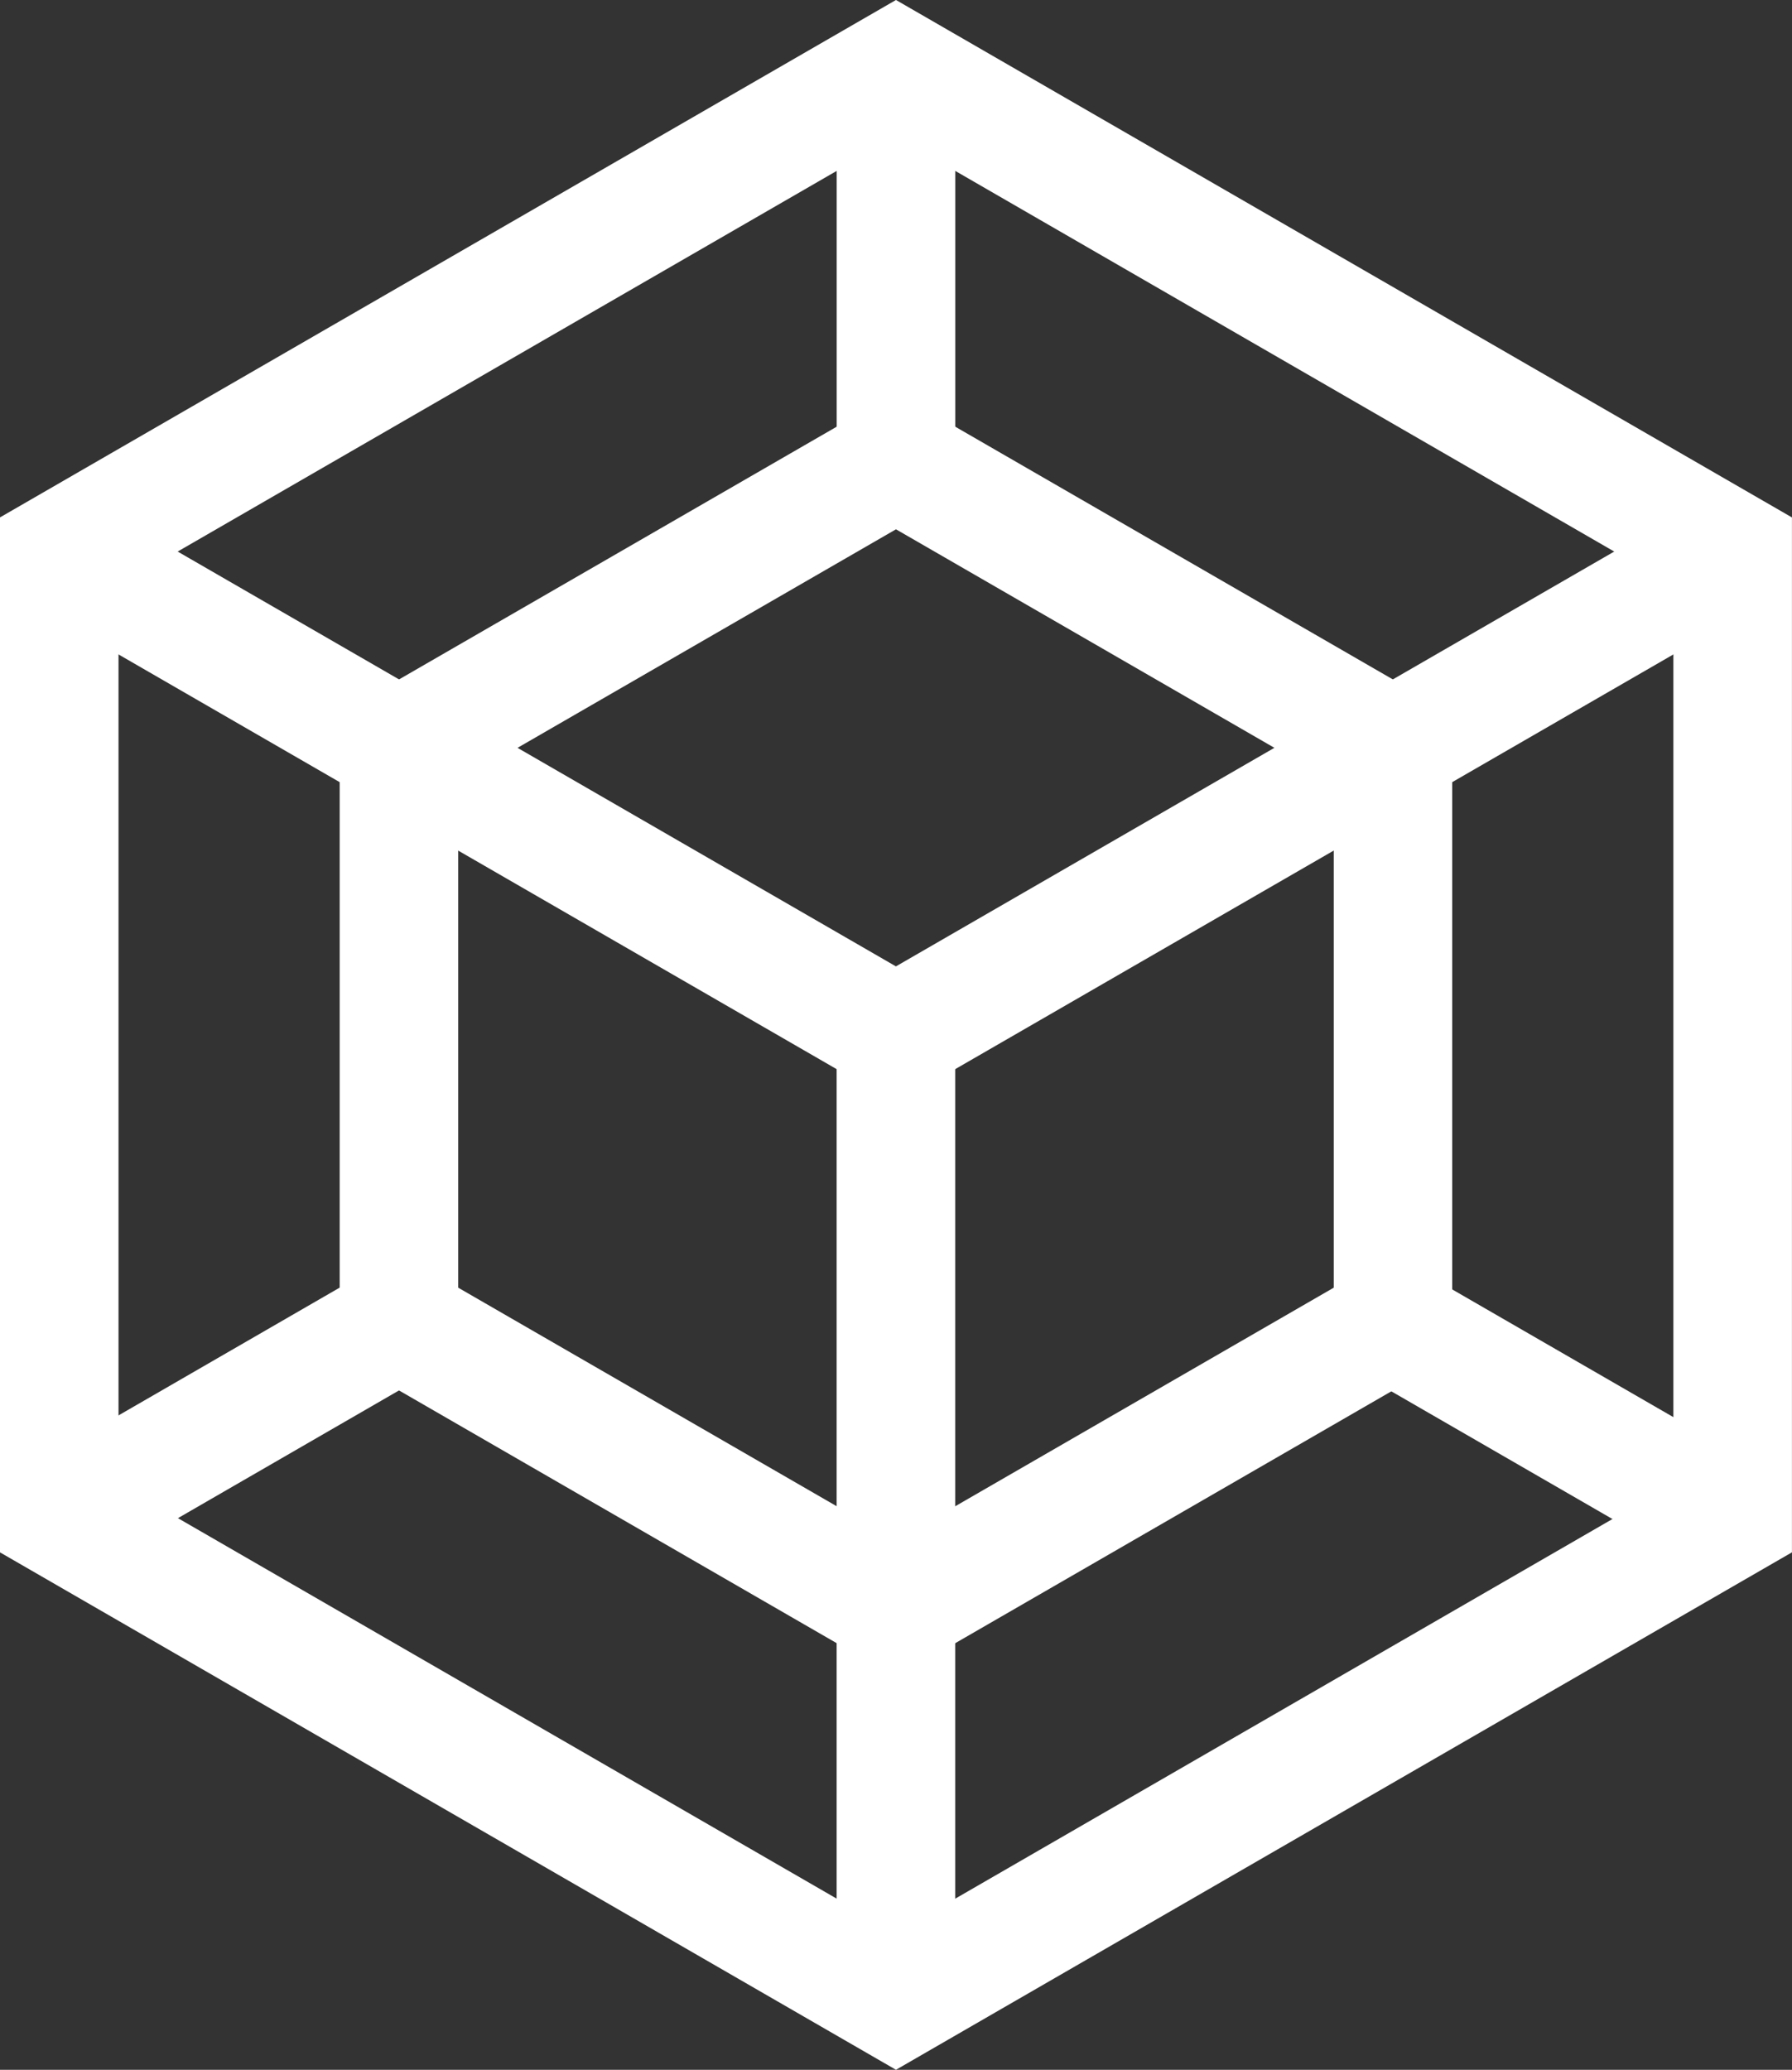
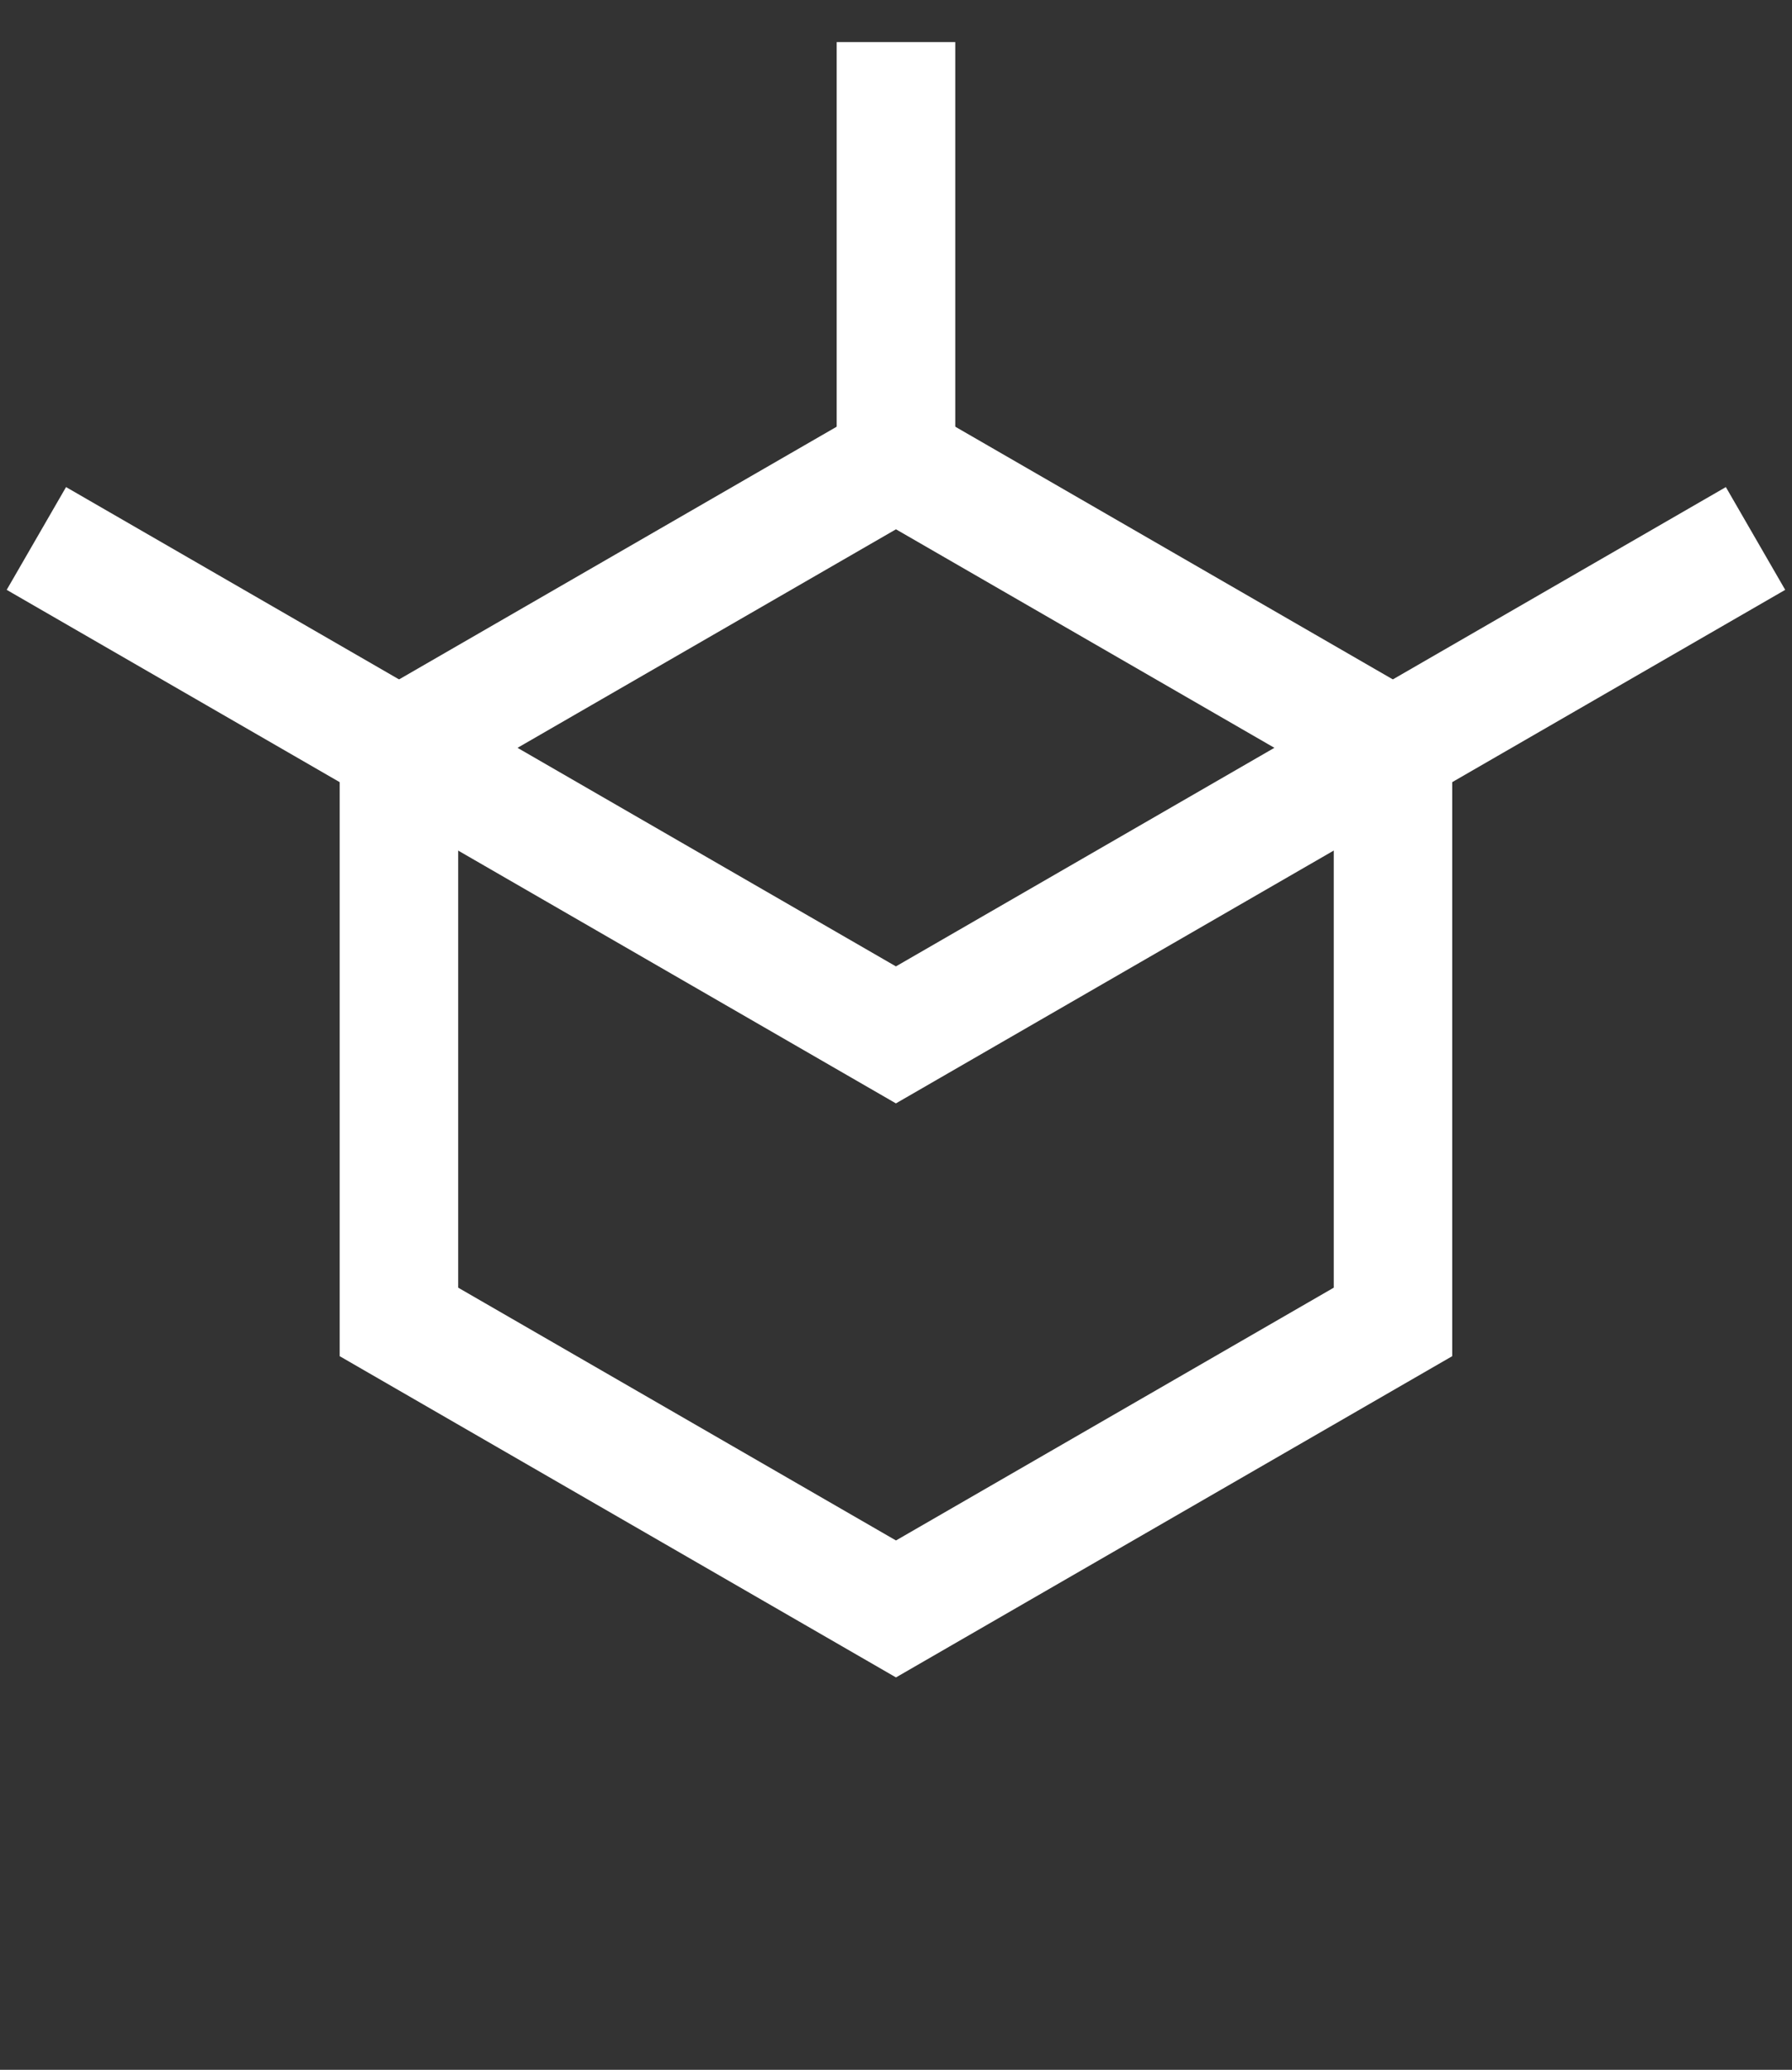
<svg xmlns="http://www.w3.org/2000/svg" width="33.975" height="39.231" viewBox="0 0 33.975 39.231">
  <rect x="0" y="0" width="33.975" height="39.231" fill="#333333" stroke="none" />
  <defs>
    <style>
            .cls-1{fill:#fff;stroke:#fff}
        </style>
  </defs>
  <g id="Group_25" data-name="Group 25" transform="translate(-705.18 -1120.536)">
    <g id="Group_18" data-name="Group 18">
-       <path id="Path_43" d="M722.167 1159.189l-16.488-9.519v-19.038l16.488-9.519 16.487 9.519v19.038zm-15.24-10.24l15.24 8.8 15.239-8.8v-17.6l-15.239-8.8-15.24 8.8z" class="cls-1" data-name="Path 43" />
-     </g>
+       </g>
    <g id="Group_19" data-name="Group 19">
      <path id="Path_44" d="M722.167 1151.752l-10.047-5.8v-11.6l10.047-5.8 10.046 5.8v11.6zm-8.8-6.521l8.8 5.08 8.8-5.08v-10.16l-8.8-5.08-8.8 5.08z" class="cls-1" data-name="Path 44" />
    </g>
    <g id="Group_20" data-name="Group 20">
      <path id="Rectangle_94" d="M0 0h1.248v7.437H0z" class="cls-1" data-name="Rectangle 94" transform="translate(721.543 1121.834)" />
    </g>
    <g id="Group_21" data-name="Group 21">
      <path id="Path_45" d="M722.166 1140.872l-16.176-9.339.625-1.082 15.551 8.979 15.552-8.979.625 1.082z" class="cls-1" data-name="Path 45" />
    </g>
    <g id="Group_22" data-name="Group 22">
-       <path id="Rectangle_95" d="M0 0h1.248v18.317H0z" class="cls-1" data-name="Rectangle 95" transform="translate(721.542 1140.151)" />
-     </g>
+       </g>
    <g id="Group_23" data-name="Group 23">
-       <path id="Rectangle_96" d="M0 0h7.437v1.25H0z" class="cls-1" data-name="Rectangle 96" transform="rotate(-30.011 2495.807 -742.506)" />
-     </g>
+       </g>
    <g id="Group_24" data-name="Group 24">
-       <path id="Rectangle_97" d="M0 0h1.25v7.437H0z" class="cls-1" data-name="Rectangle 97" transform="rotate(-60 1358.25 -60.222)" />
-     </g>
+       </g>
  </g>
</svg>